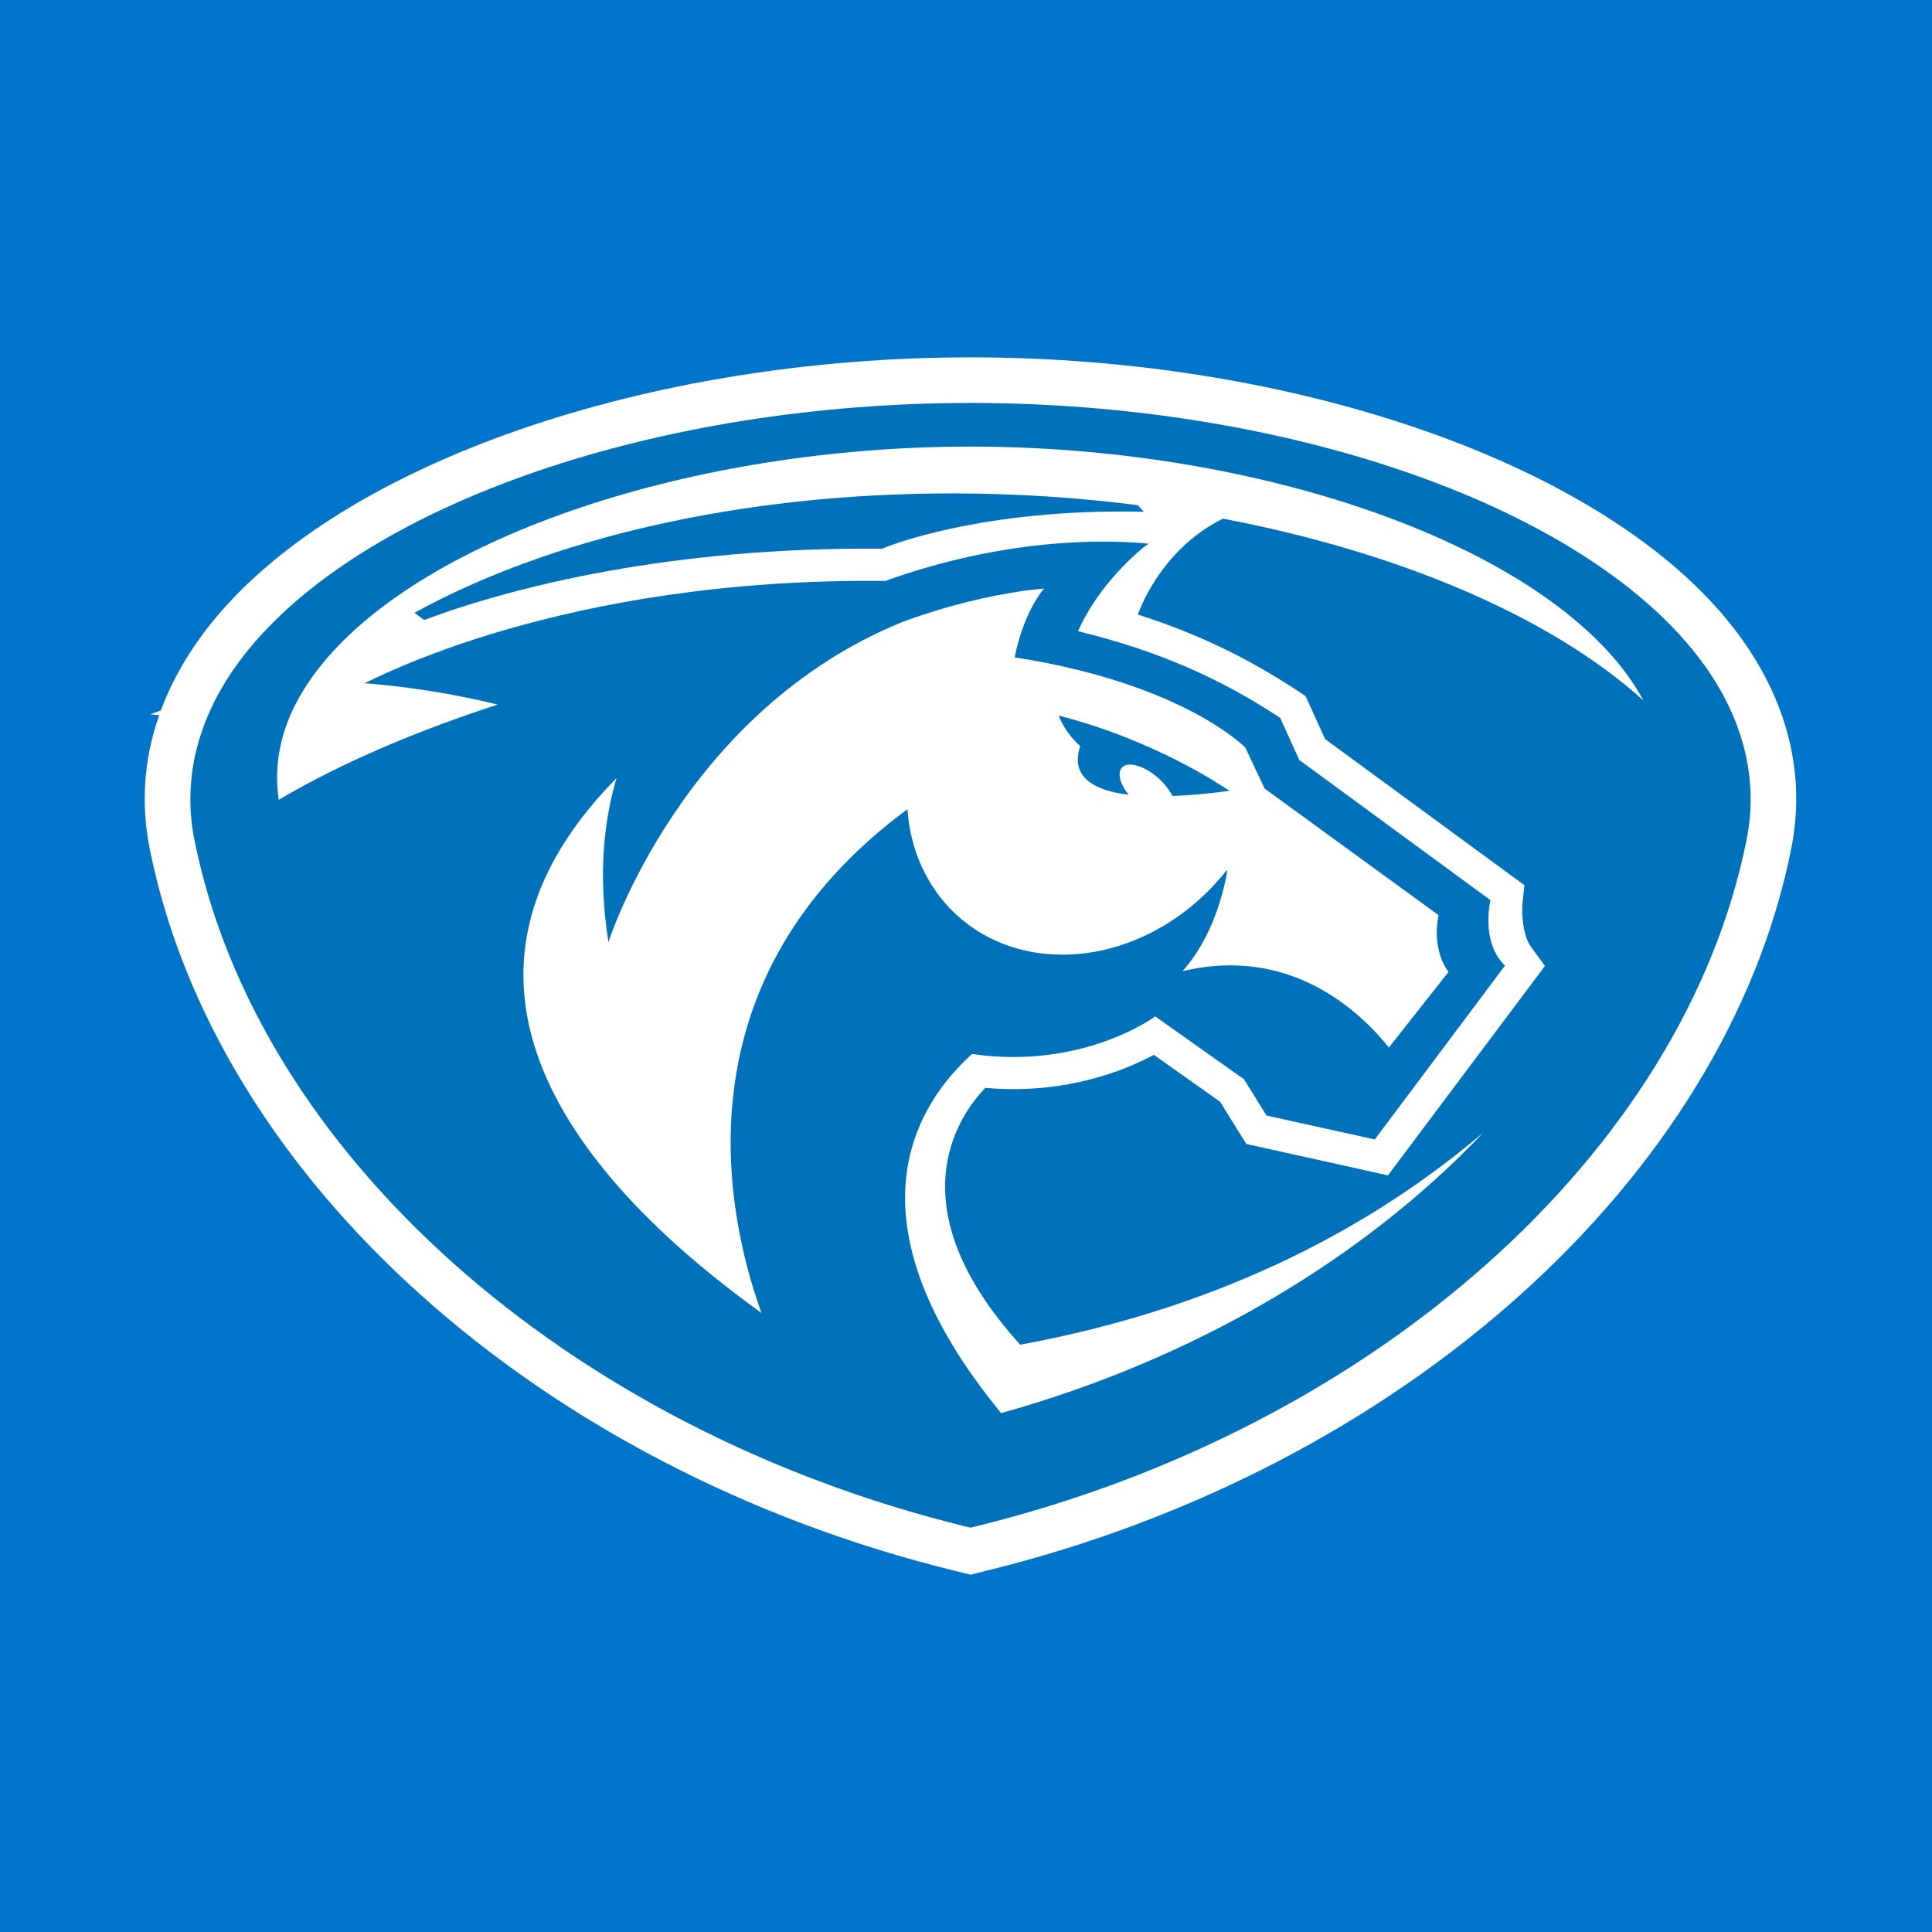
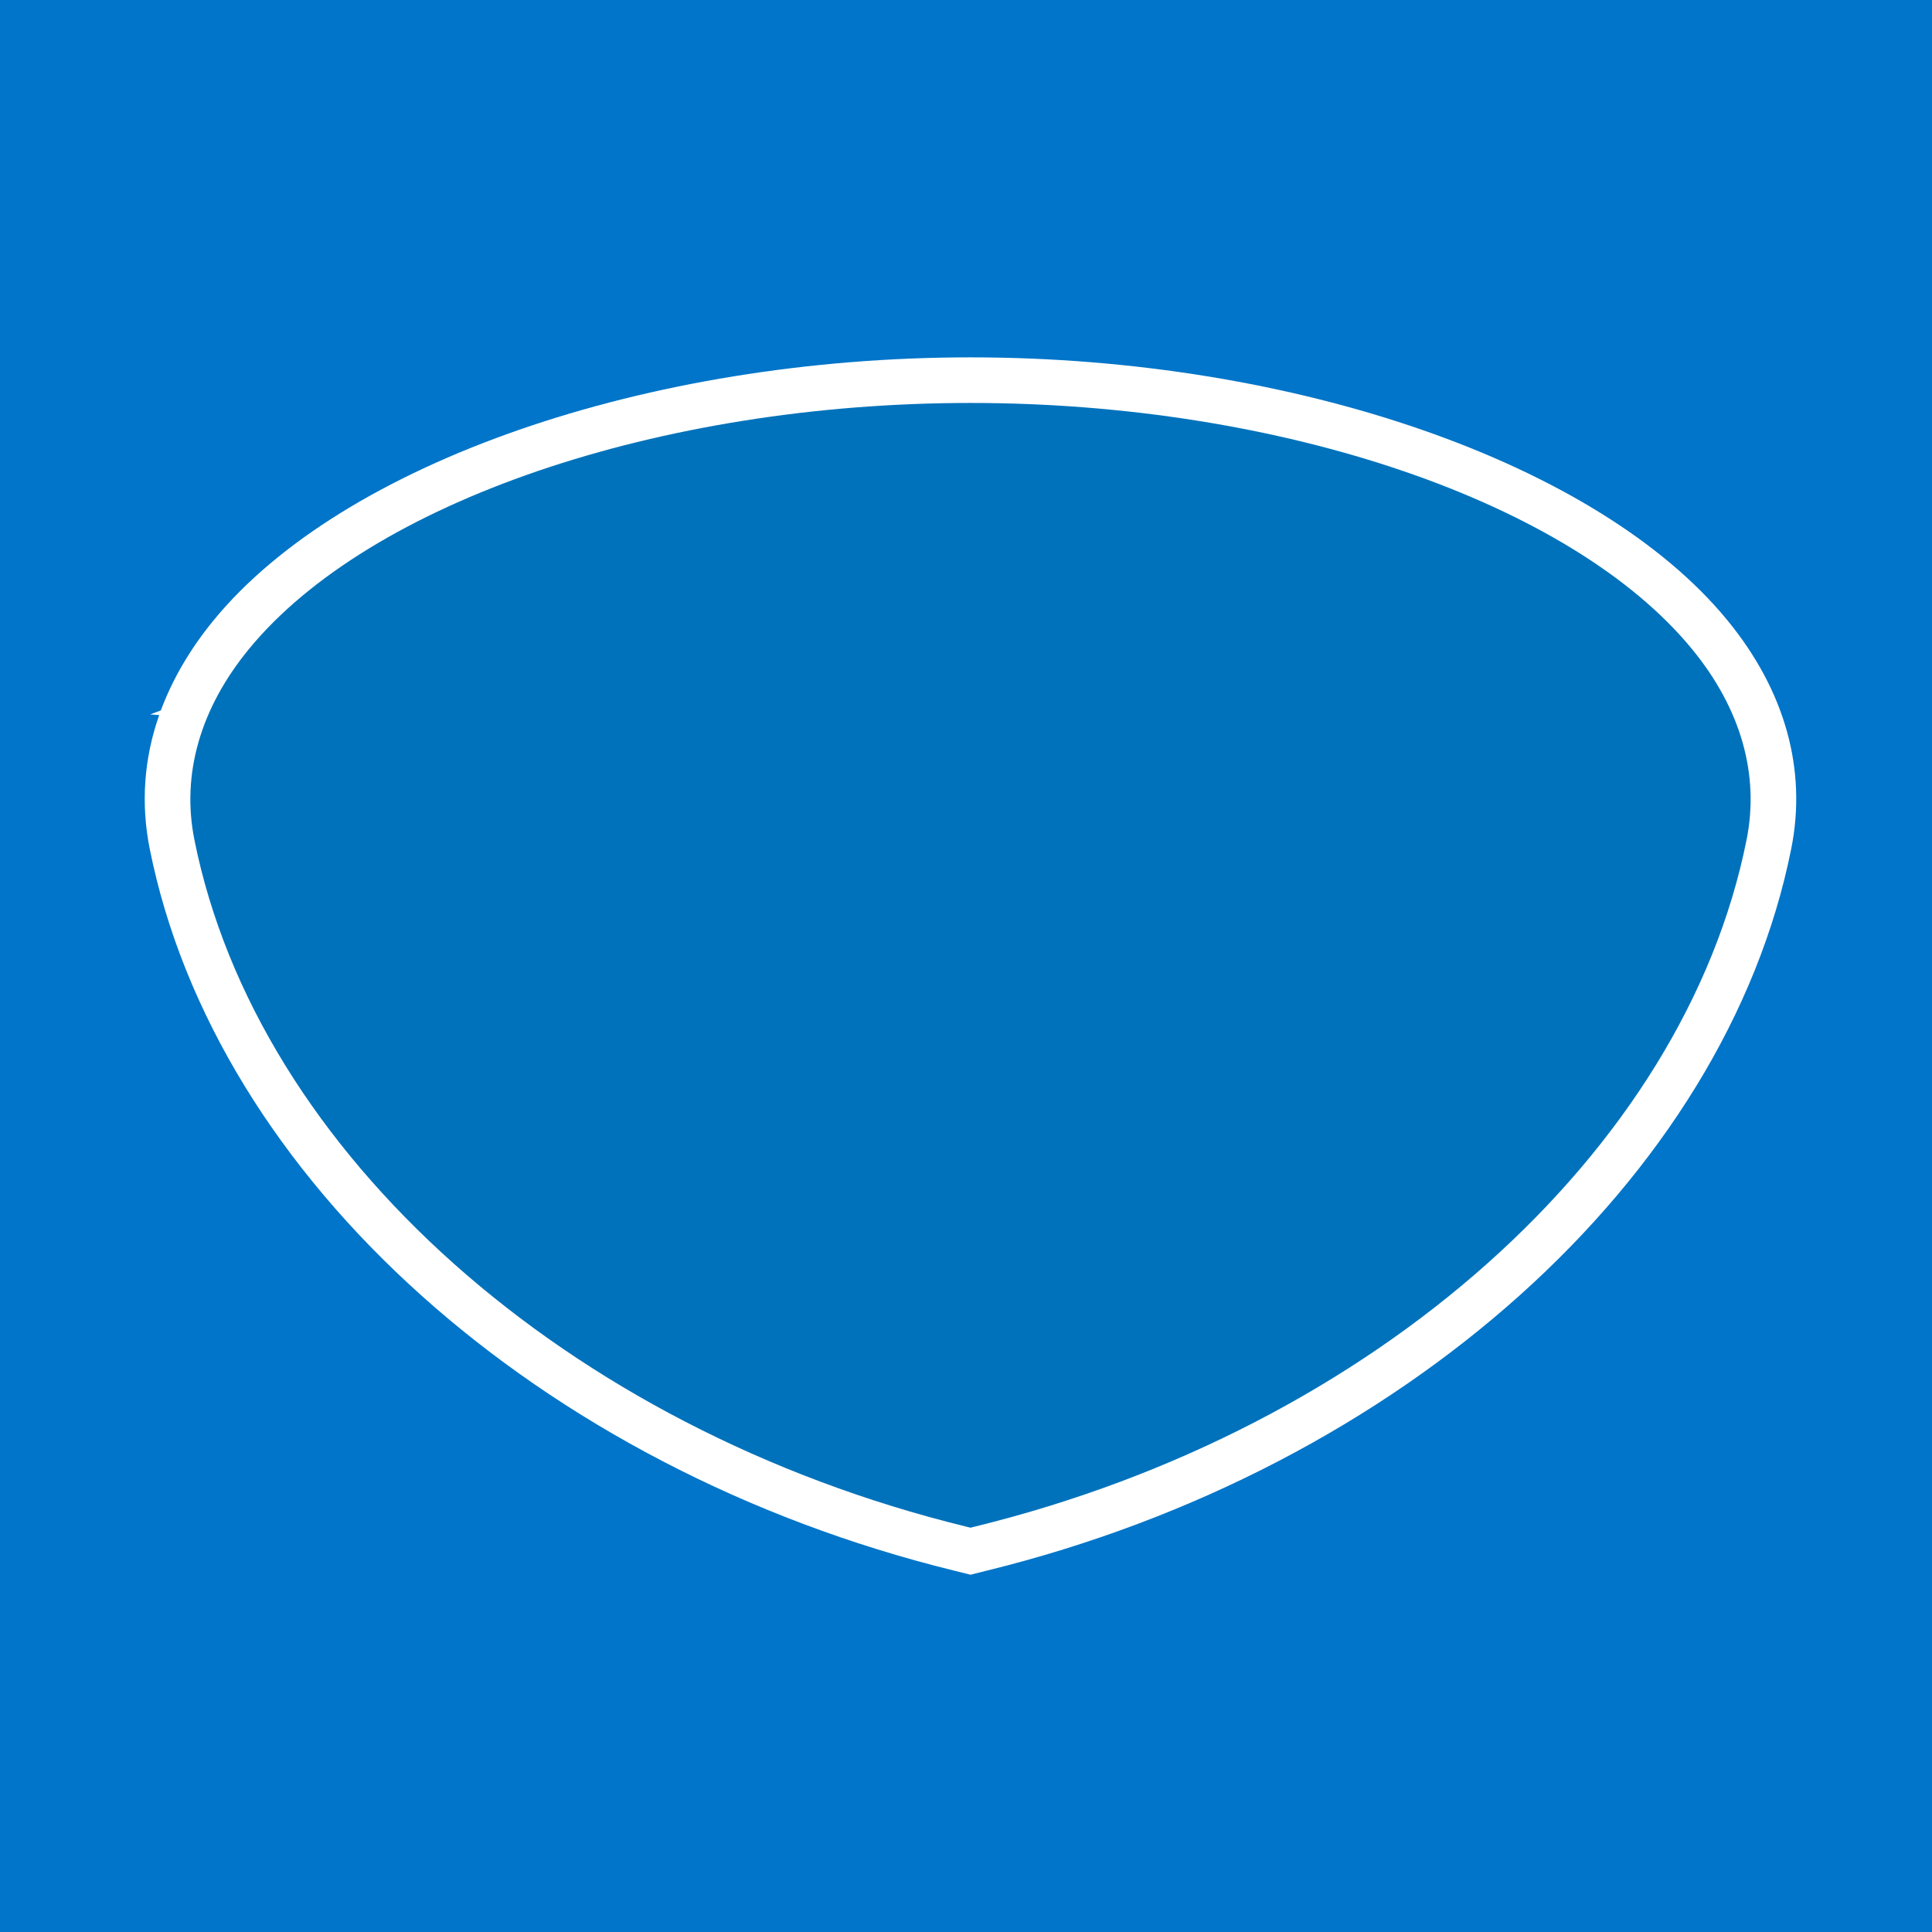
<svg xmlns="http://www.w3.org/2000/svg" version="1.1" id="Layer_1" x="0px" y="0px" width="60px" height="60px" viewBox="0 0 60 60" enable-background="new 0 0 60 60" xml:space="preserve">
  <rect y="0" fill="#0075C9" width="60" height="60" />
  <g>
    <path fill="#FFFFFF" d="M53.645,19.262c-4.004-4.883-13.449-8.164-23.505-8.164c-10.055,0-19.5,3.281-23.505,8.164   c-0.733,0.895-1.28,1.834-1.64,2.801l-0.333,0.124l0.282,0.02c-0.474,1.349-0.574,2.749-0.295,4.15   c2.047,10.243,12.09,19.255,24.992,22.423l0.498,0.124l0.498-0.124c12.902-3.168,22.945-12.18,24.992-22.423   C56.121,23.899,55.436,21.446,53.645,19.262" />
    <path fill="#0072BB" d="M52.549,20.16c-3.75-4.573-12.756-7.646-22.41-7.646c-9.655,0-18.661,3.073-22.411,7.646   c-1.512,1.845-2.097,3.892-1.691,5.918c1.942,9.717,11.563,18.286,23.94,21.326l0.162,0.04l0.161-0.04   c12.377-3.04,21.999-11.609,23.942-21.326C54.648,24.052,54.063,22.005,52.549,20.16" />
-     <path fill="#FFFFFF" d="M44.66,28.409l-5.385-3.919l-0.602-1.275c0,0-1.924-1.987-7.162-2.8c0.264-1.307,0.781-1.977,0.891-2.109   l0.016-0.015c0.004-0.008,0.01-0.012,0.01-0.012c-0.119,0.009-0.234,0.022-0.352,0.034c-0.658,0.077-2.18,0.316-4.024,0.992   c-6.871,2.78-9.156,9.95-9.156,9.95c-0.345-2.161-0.113-3.864,0.251-5.091c-6.503,6.598-0.732,12.851,4.501,16.611   c-1.119-3.111-2.651-10.339,4.533-15.644c0.177,2.573,2.116,4.504,4.788,4.517c1.861,0.008,3.652-0.914,4.893-2.341l0.002-0.001   l-0.002,0.001c0.086-0.097,0.166-0.194,0.246-0.296v0.074c-0.092,0.526-0.418,2-1.385,3.076c3.355-0.803,5.521,1.258,6.41,2.371   l1.852-2.348c0,0-0.535-0.63-0.309-1.763L44.66,28.409z" />
-     <path fill="#0072BB" d="M32.883,22.226c0.07,0.194,0.254,0.578,0.666,0.946c-0.197,0.565-0.121,1.313,1.506,1.509   c-0.021-0.025-0.043-0.049-0.063-0.075c-0.32-0.449-0.291-0.834,0.064-0.861c0.357-0.026,0.908,0.315,1.229,0.765   c0.051,0.072,0.092,0.142,0.127,0.21c0.502-0.018,1.088-0.068,1.77-0.159c-0.006-0.004-0.012-0.008-0.018-0.012   C37.961,24.411,35.836,22.976,32.883,22.226" />
-     <path fill="#FFFFFF" d="M31.684,41.761c-3.884-4.289-1.939-7.086-1.083-7.977c2.456,0.221,4.313-0.532,5.233-1.025l2.055,1.455   l0.816,1.313l4.4,0.975l4.875-6.503l-0.434-0.596c-0.281-0.389-0.285-1.121-0.264-1.342l0.061-0.57l-6.191-4.539l-0.607-1.335   l-0.24-0.159c-1.59-1.045-3.152-1.795-4.967-2.372c0,0,0.648-1.978,2.609-2.962c0.01-0.006,0.02-0.013,0.027-0.018   c0.002,0,0.004,0.001,0.004,0.001s0.002,0,0.004-0.001v0.002c5.479,1.042,10.199,3.057,13.057,5.648   c-0.211-0.39-0.471-0.776-0.783-1.158c-3.25-3.962-11.52-6.729-20.117-6.729c-8.597,0-16.868,2.767-20.117,6.729   C8.9,21.964,8.443,23.39,8.657,24.84c1.352-0.803,3.547-1.901,6.797-2.959c-2.024-0.498-3.732-0.634-4.139-0.662   c0.299-0.112,6.106-3.286,16.181-3.178c3.834-1.375,6.938-1.277,8.176-1.156l-0.141,0.099c-0.195,0.157-1.422,1.182-2.051,2.618   c2.523,0.62,4.422,1.471,6.275,2.69l0.596,1.311l5.938,4.354c0,0-0.322,1.281,0.449,2.032l-4.043,5.398l-3.363-0.744l-0.699-1.126   l-2.756-1.951c0,0-2.248,1.67-5.689,1.166c-1.803,1.629-3.984,5.197,0.902,11.154c6.031-1.682,11.268-4.803,14.977-8.715   C42.854,37.907,38.211,40.561,31.684,41.761" />
    <path fill="#0072BB" d="M29.572,15.323c-6.598,0-12.515,1.406-16.699,3.707l0.297,0.225c2.813-1.053,7.746-2.276,14.225-2.214   c0.021-0.007,0.041-0.015,0.062-0.021l-0.003-0.005c0,0,2.956-1.242,8.067-1.122l-0.182-0.204   C33.467,15.45,31.531,15.323,29.572,15.323" />
  </g>
</svg>